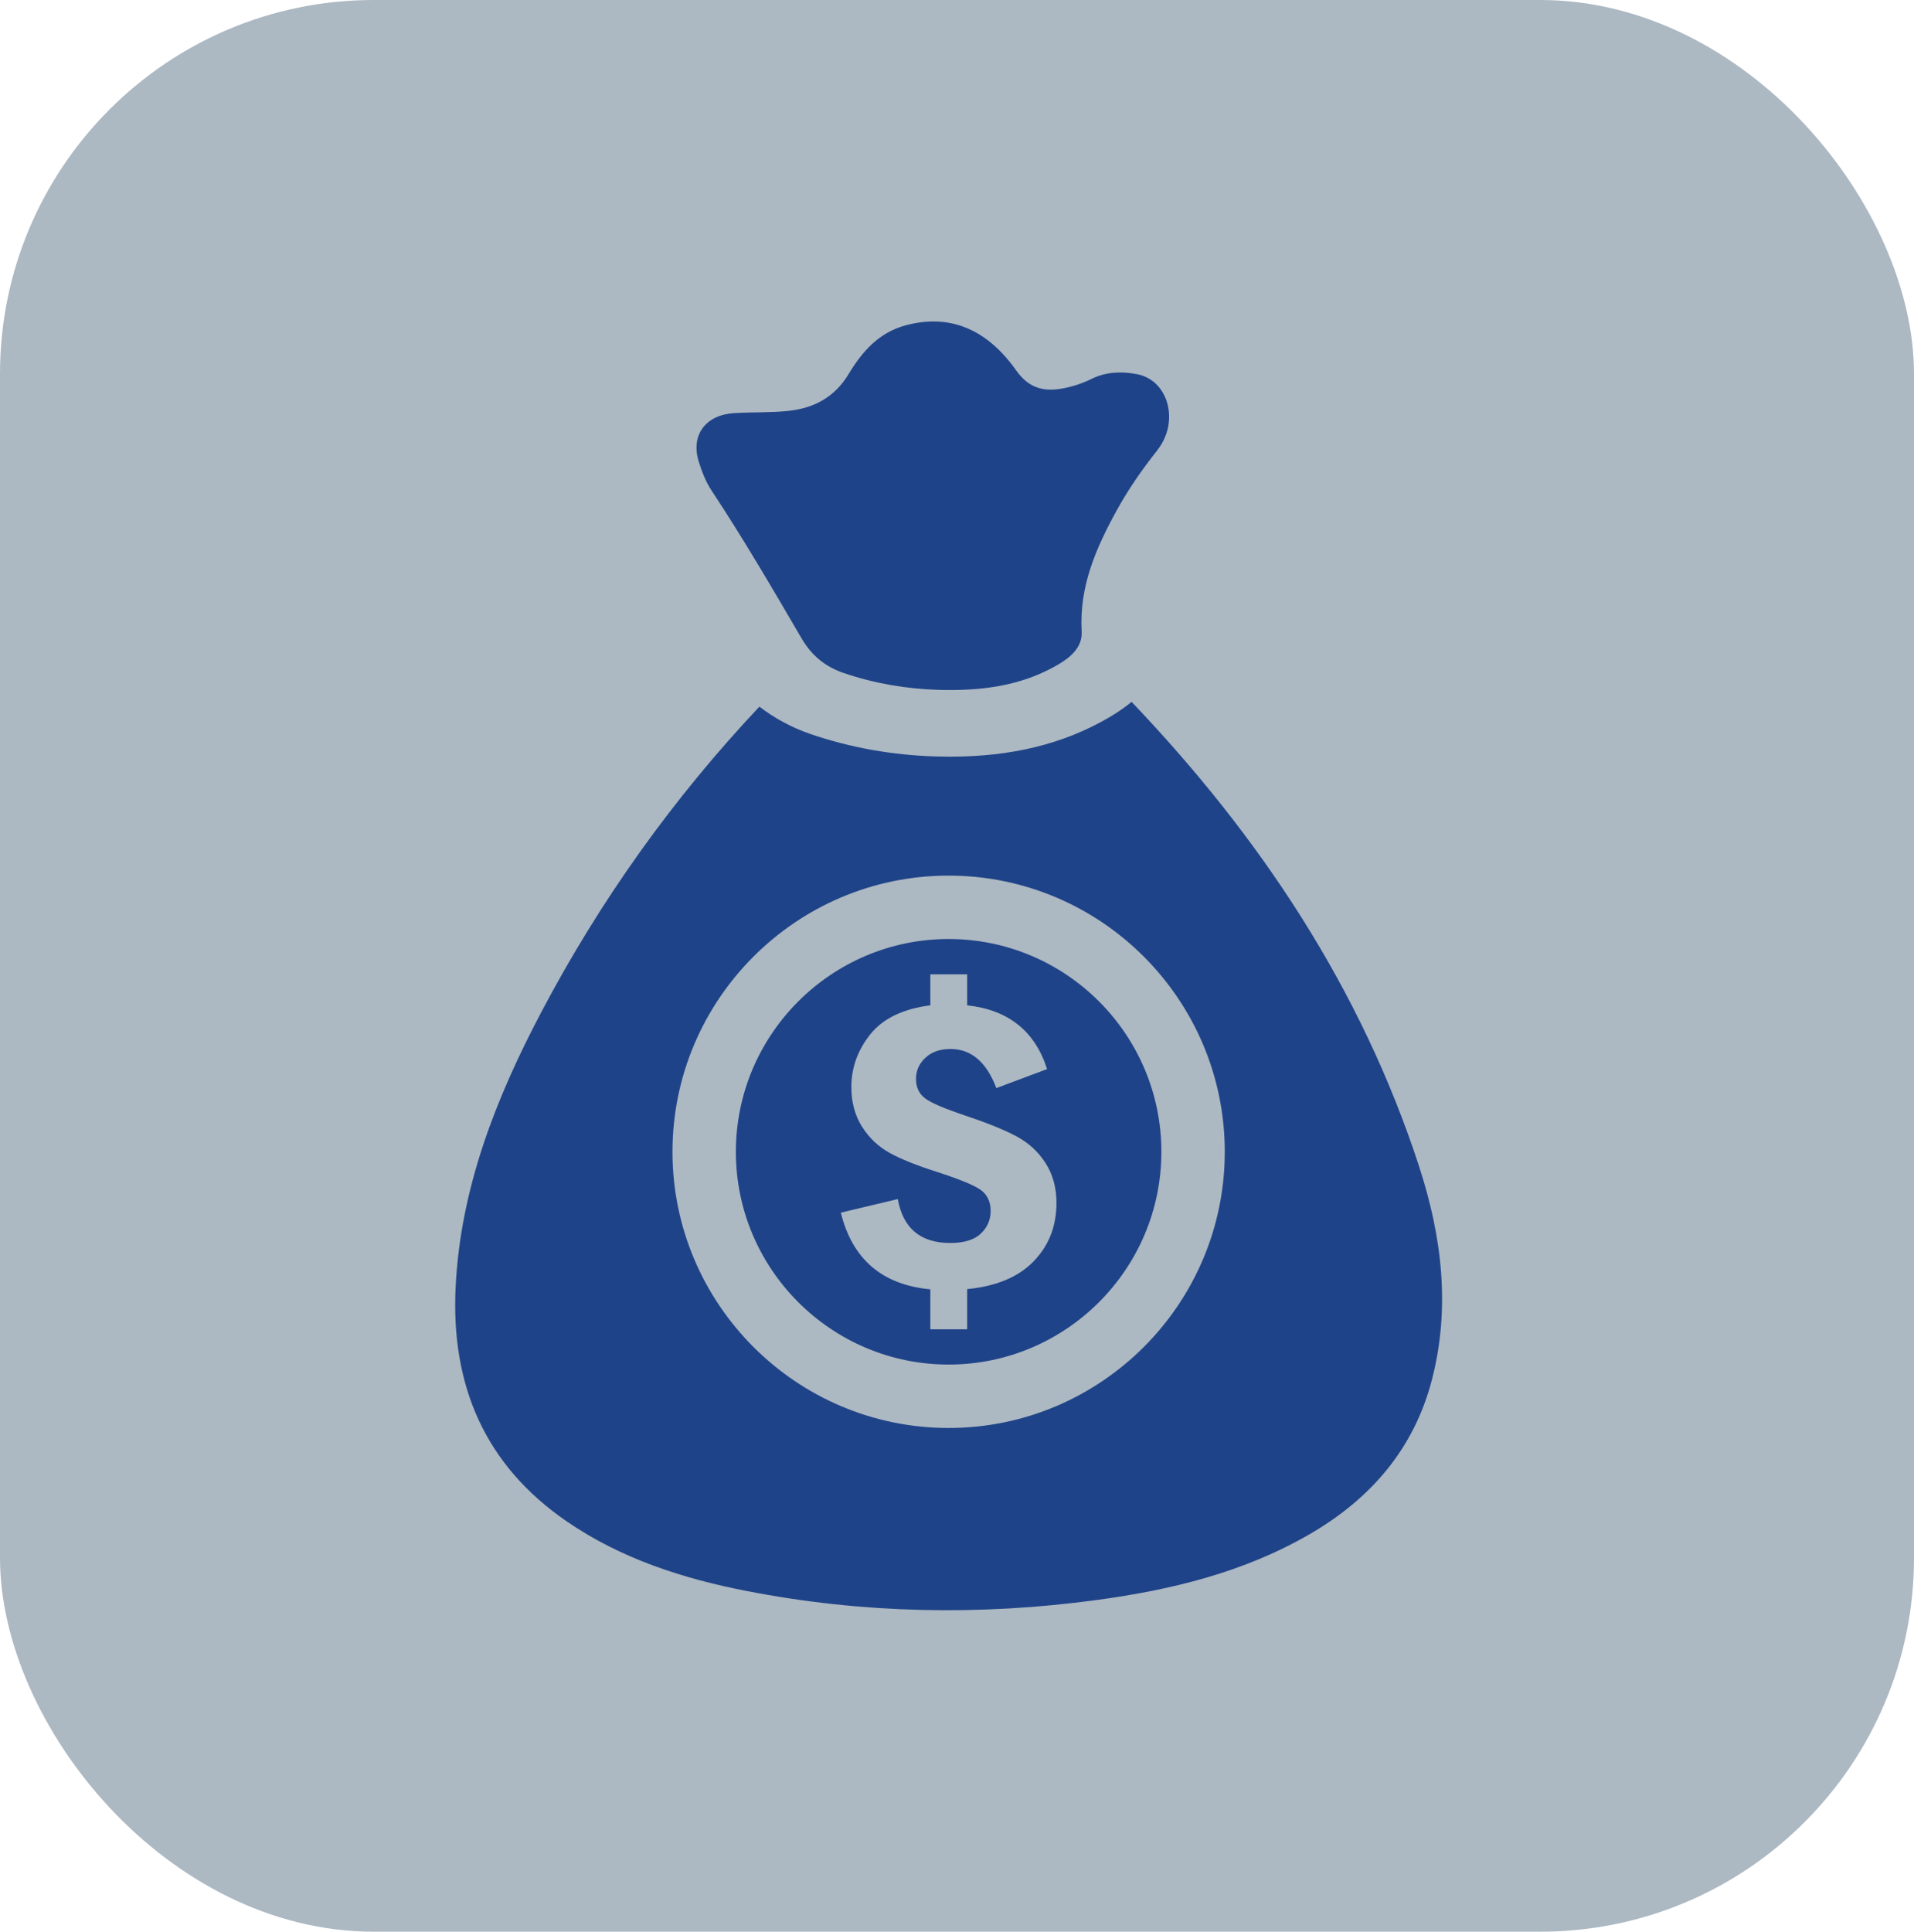
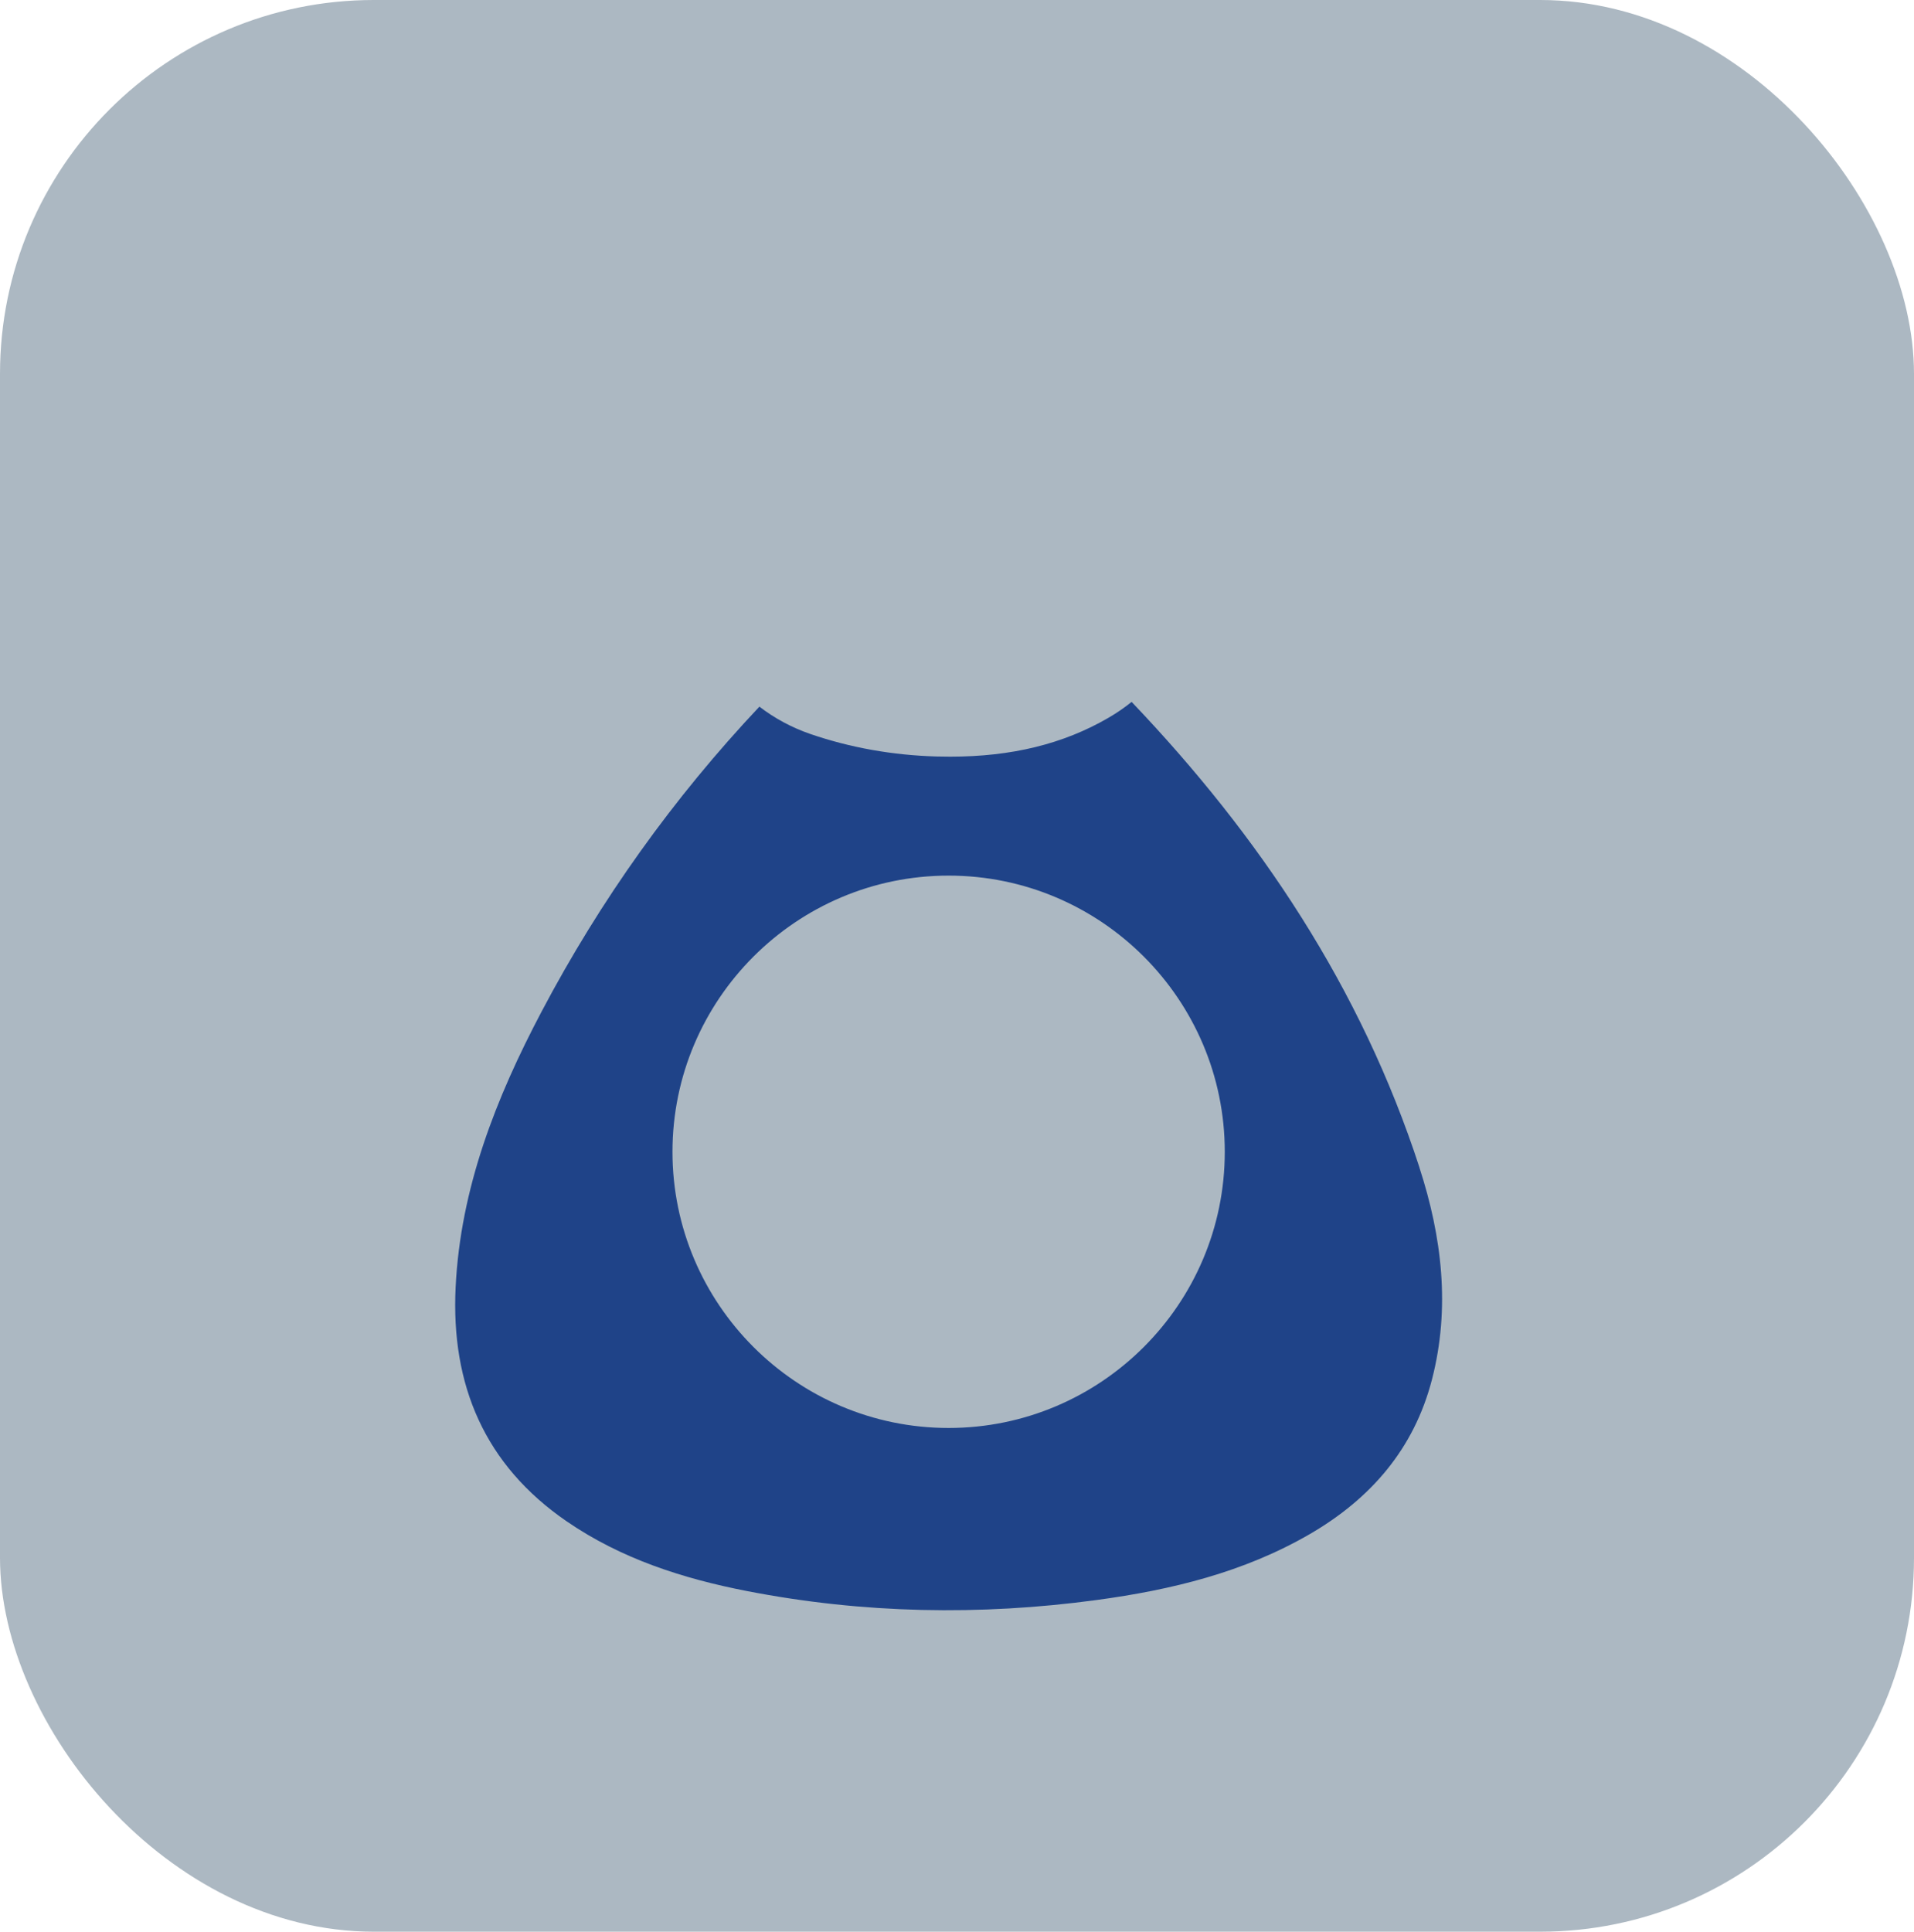
<svg xmlns="http://www.w3.org/2000/svg" id="Layer_2" data-name="Layer 2" viewBox="0 0 512 516.63">
  <defs>
    <style> .cls-1 { fill: #1f4388; } .cls-1, .cls-2 { stroke-width: 0px; } .cls-2 { fill: #acb8c2; } </style>
  </defs>
  <g id="Layer_1-2" data-name="Layer 1">
    <rect class="cls-2" width="512" height="516.63" rx="100" ry="100" />
    <g>
-       <path class="cls-1" d="M253.76,251.14c-31.38,0-56.91,25.53-56.91,56.91s25.53,56.9,56.91,56.9,56.91-25.52,56.91-56.9-25.53-56.91-56.91-56.91ZM276.46,337.38c-4.1,4.19-10,6.65-17.74,7.39v10.75h-9.85v-10.69c-12.89-1.21-20.87-8.05-23.95-20.51l15.24-3.63c1.41,7.83,6.09,11.74,14.02,11.74,3.71,0,6.45-.83,8.2-2.51,1.75-1.68,2.62-3.7,2.62-6.07s-.87-4.32-2.62-5.58c-1.75-1.27-5.64-2.87-11.66-4.82-5.41-1.72-9.65-3.4-12.7-5.09-3.05-1.67-5.53-4.02-7.43-7.03-1.9-3.02-2.85-6.55-2.85-10.55,0-5.26,1.71-9.99,5.1-14.2,3.39-4.2,8.74-6.77,16.03-7.71v-8.3h9.85v8.3c11.01,1.21,18.14,6.89,21.38,17.06l-13.57,5.08c-2.65-6.98-6.74-10.46-12.28-10.46-2.78,0-5.02.78-6.69,2.34-1.69,1.56-2.53,3.45-2.53,5.66s.81,4,2.44,5.21c1.62,1.21,5.1,2.7,10.42,4.49,5.85,1.95,10.44,3.79,13.77,5.53,3.33,1.74,5.98,4.13,7.97,7.19,1.98,3.06,2.98,6.63,2.98,10.71,0,6.28-2.05,11.51-6.15,15.69Z" />
      <path class="cls-1" d="M379.71,312.25c-15.66-48.13-42.82-88.69-77-124.53-1.84,1.49-3.92,2.94-6.28,4.3-12,6.96-25.83,10.35-42.26,10.35-1.23,0-2.46-.02-3.7-.05-11.72-.34-23.04-2.36-33.68-6.01-5.02-1.73-9.59-4.2-13.65-7.32-23.02,24.45-42.48,51.64-58.29,81.6-12.19,23.1-21.67,47.16-22.97,73.65-1.29,26.14,7.74,47.57,29.75,62.67,14.55,9.98,31.02,15.27,48.16,18.61,31.04,6.04,62.27,6.63,93.57,2.4,19.94-2.7,39.34-7.39,56.98-17.61,16.31-9.46,27.9-22.79,32.7-41.31,4.99-19.23,2.66-38.28-3.34-56.73ZM253.76,381.91c-40.73,0-73.87-33.14-73.87-73.86s33.14-73.87,73.87-73.87,73.87,33.14,73.87,73.87-33.14,73.86-73.87,73.86Z" />
-       <path class="cls-1" d="M309.59,120.42c-4.04,5.09-7.74,10.4-10.86,16.08-5.55,10.06-10.06,20.37-9.38,32.34.25,4.29-3.01,7-6.49,9.01-9.81,5.69-20.57,6.96-31.64,6.66-8.78-.26-17.33-1.71-25.63-4.55-4.84-1.67-8.47-4.62-11.14-9.19-7.78-13.3-15.54-26.62-24.05-39.49-1.58-2.38-2.68-5.19-3.52-7.95-2.12-6.96,1.86-12.33,9.39-12.83,4.83-.31,9.67-.09,14.51-.59,7.04-.73,12.52-3.72,16.23-9.88,3.61-5.99,8.07-11.07,15.19-13,11.53-3.12,21.6.68,29.64,12.06,3.48,4.91,7.63,5.79,12.88,4.72,2.55-.52,5-1.35,7.33-2.5,3.89-1.91,8.08-2.01,12.13-1.23,8.46,1.65,11.38,12.78,5.4,20.32Z" />
    </g>
  </g>
</svg>